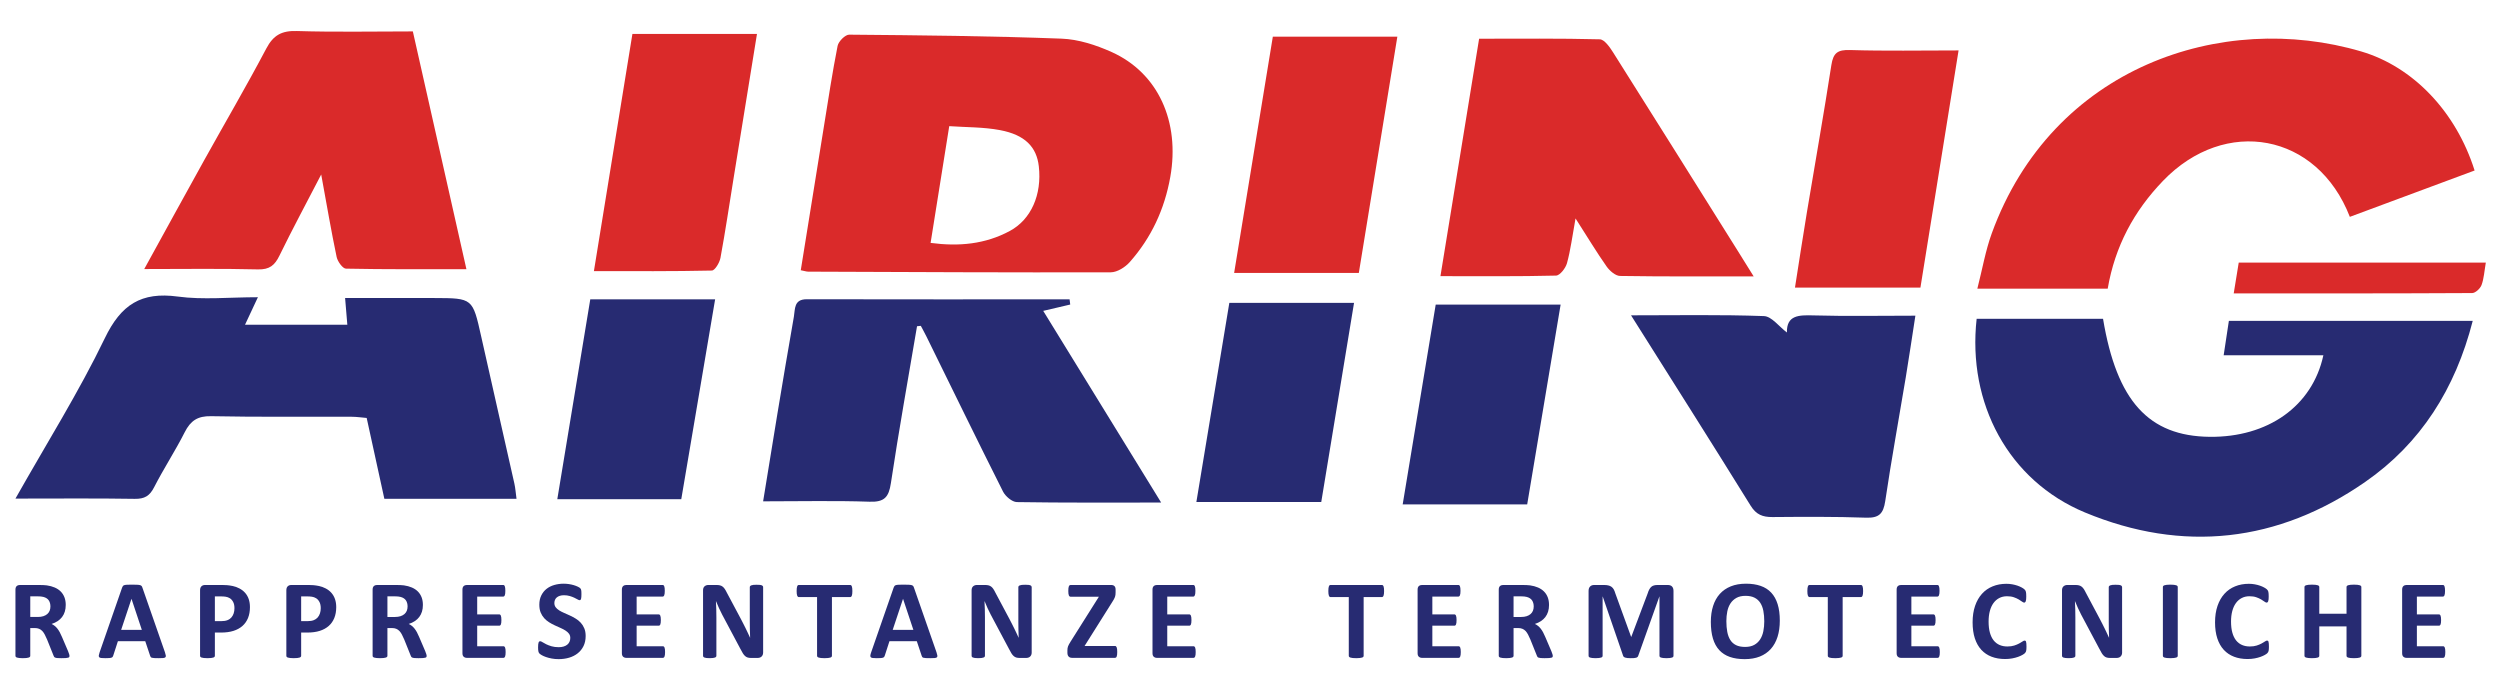
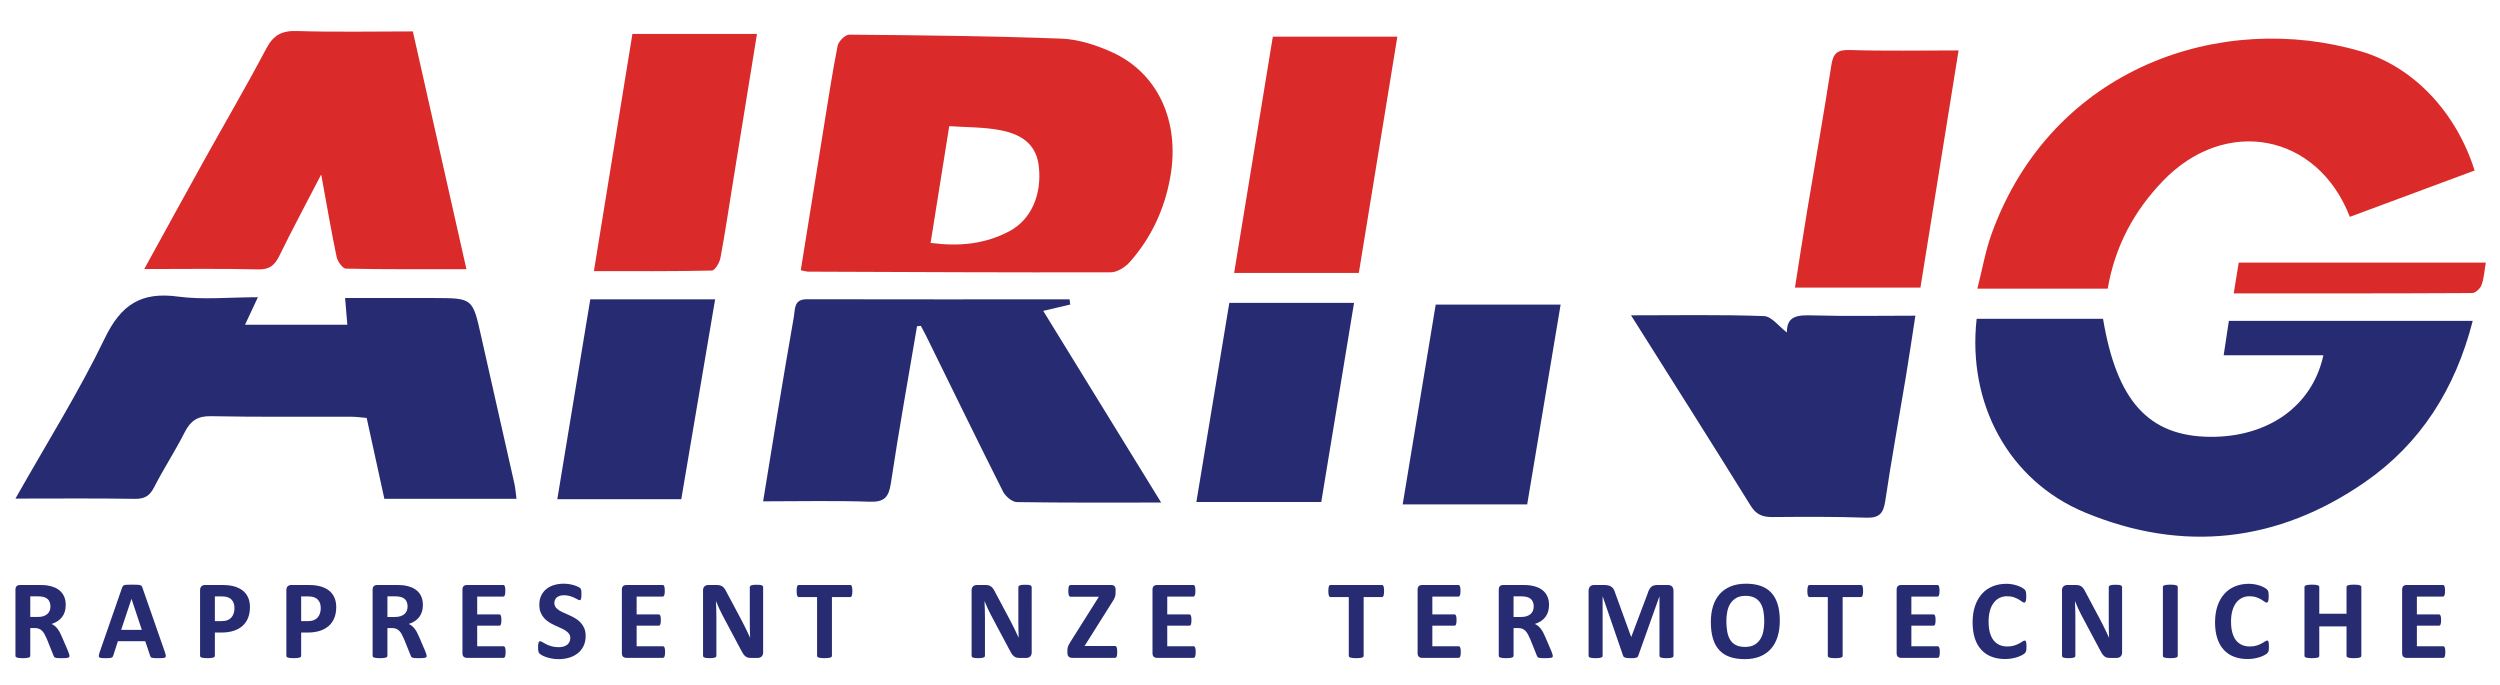
<svg xmlns="http://www.w3.org/2000/svg" version="1.1" id="Layer_1" x="0px" y="0px" width="798.676px" height="218.989px" viewBox="0 -29.344 798.676 218.989" enable-background="new 0 -29.344 798.676 218.989" xml:space="preserve">
  <path fill="#DA2A2A" d="M255.822,56.988c2.488-15.461,4.909-30.558,7.348-45.652c1.407-8.687,2.713-17.396,4.42-26.023  c0.285-1.438,2.432-3.594,3.698-3.583c22.62,0.196,45.244,0.419,67.844,1.273c5.388,0.201,10.99,2.025,15.979,4.265  C370.052-6.026,377.01,9.606,373.87,27.21c-1.83,10.292-6.053,19.371-12.92,27.14c-1.453,1.653-4.02,3.29-6.08,3.299  c-32.227,0.09-64.449-0.084-96.675-0.208C257.64,57.438,257.086,57.235,255.822,56.988z M297.299,48.257  c9.068,1.207,17.46,0.411,25.305-3.812c6.805-3.661,10.296-11.602,9.267-20.655c-0.699-6.171-4.399-10.056-12.398-11.565  c-5.306-1.002-10.826-0.887-16.219-1.268C301.179,23.962,299.26,35.976,297.299,48.257z" />
  <path fill="#272B72" d="M742.251,84.15c-10.845,0-21.121,0-31.856,0c0.622-4.107,1.134-7.466,1.662-10.977  c25.795,0,51.577,0,77.904,0c-5.573,21.742-16.633,39.158-34.363,51.454c-27.851,19.329-58.237,22.73-89.511,9.747  c-24.45-10.153-37.617-34.905-34.606-61.877c13.452,0,26.947,0,40.377,0c4.384,26.295,14.584,37.492,34.064,37.71  C724.386,110.416,738.711,100.531,742.251,84.15z" />
  <path fill="#272B72" d="M4.937,129.941c10.052-17.807,20.271-34.062,28.556-51.25c5.179-10.745,11.627-14.869,23.315-13.29  c8.079,1.088,16.431,0.208,25.583,0.208c-1.49,3.185-2.666,5.7-4.115,8.792c10.928,0,21.478,0,32.685,0  c-0.219-2.6-0.431-5.196-0.711-8.539c9.52,0,19.026-0.023,28.53,0.007c12.261,0.034,12.217,0.064,14.943,12.261  c3.5,15.679,7.089,31.337,10.605,47.011c0.333,1.487,0.43,3.021,0.684,4.867c-14.089,0-27.987,0-42.221,0  c-1.874-8.581-3.702-16.932-5.647-25.827c-1.525-0.126-3.18-0.377-4.83-0.382c-14.963-0.051-29.929,0.12-44.884-0.182  c-4.297-0.087-6.557,1.442-8.42,5.124c-3.016,5.978-6.721,11.602-9.768,17.567c-1.425,2.784-3.051,3.77-6.199,3.716  C30.808,129.82,18.565,129.941,4.937,129.941z" />
  <path fill="#DA2A2A" d="M790.562,25.128c-13.525,5.024-26.699,9.918-39.858,14.806c-10.39-26.809-39.814-32.15-59.682-11.506  c-9.315,9.679-15.35,20.918-17.671,34.444c-13.505,0-26.863,0-41.646,0c1.594-6.216,2.595-12.131,4.608-17.673  c19.397-53.276,73.639-71.212,118.053-58.095C770.914-8.015,784.657,6.365,790.562,25.128z" />
  <path fill="#272B72" d="M292.964,74.879c-2.824,16.691-5.83,33.363-8.349,50.108c-0.677,4.522-2.081,6.114-6.813,5.951  c-11.065-0.381-22.145-0.122-34.009-0.122c1.606-9.876,3.051-18.879,4.544-27.871c1.726-10.375,3.458-20.757,5.283-31.116  c0.429-2.438-0.062-5.583,4.119-5.573c27.987,0.065,55.975,0.033,83.96,0.033c0.07,0.552,0.134,1.107,0.206,1.657  c-2.606,0.61-5.21,1.219-8.628,2.025c12.586,20.456,24.95,40.555,37.677,61.235c-15.935,0-31.017,0.097-46.094-0.149  c-1.528-0.028-3.664-1.842-4.43-3.371c-8.267-16.435-16.319-32.973-24.438-49.481c-0.574-1.168-1.209-2.304-1.817-3.454  C293.771,74.788,293.368,74.833,292.964,74.879z" />
  <path fill="#DA2A2A" d="M46.08,56.609c6.641-12.063,12.859-23.435,19.15-34.763c6.61-11.895,13.49-23.643,19.836-35.672  c2.281-4.33,4.979-5.76,9.816-5.605c12.232,0.382,24.483,0.124,37.01,0.124c5.739,25.467,11.352,50.382,17.116,75.958  c-13.275,0-25.887,0.092-38.487-0.17c-1.049-0.023-2.669-2.29-2.974-3.733c-1.724-8.205-3.124-16.479-4.932-26.342  c-4.94,9.541-9.305,17.644-13.336,25.913c-1.509,3.1-3.172,4.497-6.883,4.404C70.579,56.421,58.742,56.609,46.08,56.609z" />
-   <path fill="#DA2A2A" d="M460.177,58.879c4.188-25.703,8.23-50.532,12.356-75.852c13.013,0,25.795-0.137,38.562,0.188  c1.46,0.041,3.17,2.486,4.227,4.155c13.3,21.047,26.502,42.157,39.731,63.25c1.696,2.714,3.387,5.436,5.191,8.33  c-14.501,0-28.594,0.086-42.679-0.136c-1.47-0.022-3.316-1.632-4.287-3.004c-3.176-4.512-6.023-9.251-9.942-15.375  c-1.042,5.737-1.578,10.104-2.732,14.299c-0.436,1.581-2.248,3.933-3.492,3.963C485.096,59.002,473.068,58.879,460.177,58.879z" />
  <path fill="#272B72" d="M521.066,71.392c14.567,0,28.529-0.258,42.464,0.244c2.469,0.09,4.823,3.362,7.337,5.245  c-0.13-5.541,3.778-5.6,8.479-5.463c10.495,0.298,21.012,0.09,32.562,0.09c-1.105,7.085-2.026,13.395-3.067,19.679  c-2.188,13.192-4.604,26.342-6.564,39.562c-0.604,4.043-1.999,5.44-6.17,5.291c-9.939-0.355-19.904-0.28-29.853-0.201  c-3.11,0.019-5.173-0.726-6.979-3.635C546.8,112.064,534.091,92.06,521.066,71.392z" />
  <path fill="#DA2A2A" d="M434.107,57.844c-13.639,0-26.557,0-39.835,0c4.179-25.536,8.253-50.378,12.36-75.466  c13.3,0,26.233,0,39.779,0C442.253,7.892,438.158,32.992,434.107,57.844z" />
  <path fill="#DA2A2A" d="M613.519,62.543c-13.583,0-26.549,0-40.08,0c1.319-8.364,2.52-16.272,3.828-24.164  c2.602-15.646,5.379-31.264,7.8-46.935c0.605-3.897,2.012-4.928,5.957-4.805c11.268,0.353,22.541,0.125,34.684,0.125  C621.567,12.525,617.566,37.368,613.519,62.543z" />
  <path fill="#DA2A2A" d="M189.735,57.274c4.222-26.022,8.226-50.683,12.299-75.77c13.216,0,26.279,0,39.795,0  c-2.539,15.661-5.011,30.878-7.473,46.1c-1.372,8.482-2.63,16.988-4.189,25.434c-0.283,1.529-1.771,4.03-2.75,4.051  C215.071,57.37,202.711,57.274,189.735,57.274z" />
  <path fill="#272B72" d="M392.734,67.416c13.6,0,26.385,0,39.841,0c-3.507,21.3-6.949,42.204-10.472,63.605  c-13.042,0-26.126,0-39.898,0C385.723,109.733,389.21,88.69,392.734,67.416z" />
  <path fill="#272B72" d="M217.646,130.142c-13.24,0-25.98,0-39.604,0c3.568-21.629,7.054-42.77,10.535-63.863  c13.438,0,26.205,0,39.887,0C224.814,87.84,221.236,108.958,217.646,130.142z" />
  <path fill="#272B72" d="M458.666,67.968c13.415,0,26.389,0,39.907,0c-3.603,21.541-7.117,42.538-10.68,63.818  c-13.172,0-26.122,0-39.777,0C451.689,110.187,455.184,89.055,458.666,67.968z" />
  <path fill="#DA2A2A" d="M713.606,64.39c0.707-4.338,1.156-7.117,1.604-9.851c26.44,0,52.559,0,78.938,0  c-0.482,2.783-0.599,5.102-1.368,7.176c-0.413,1.11-1.951,2.557-2.992,2.564C764.752,64.422,739.715,64.39,713.606,64.39z" />
  <g>
    <path fill="#272B72" d="M22.206,180.203c0,0.133-0.024,0.244-0.072,0.335c-0.047,0.091-0.163,0.163-0.343,0.225   c-0.179,0.06-0.443,0.101-0.791,0.125c-0.348,0.023-0.821,0.038-1.422,0.038c-0.503,0-0.905-0.015-1.205-0.038   c-0.299-0.024-0.536-0.069-0.709-0.134c-0.174-0.067-0.297-0.149-0.369-0.253c-0.071-0.102-0.132-0.224-0.179-0.369l-2.087-5.198   c-0.251-0.586-0.498-1.107-0.737-1.562c-0.239-0.457-0.506-0.839-0.8-1.145c-0.295-0.305-0.634-0.535-1.016-0.69   c-0.385-0.158-0.828-0.235-1.332-0.235H9.669v8.868c0,0.12-0.039,0.229-0.117,0.322c-0.079,0.099-0.208,0.175-0.388,0.236   c-0.18,0.057-0.42,0.106-0.72,0.143c-0.299,0.035-0.684,0.055-1.15,0.055c-0.457,0-0.836-0.02-1.142-0.055   c-0.306-0.036-0.549-0.086-0.73-0.143c-0.18-0.062-0.304-0.138-0.377-0.236c-0.072-0.094-0.108-0.202-0.108-0.322v-21.136   c0-0.526,0.135-0.906,0.404-1.144c0.27-0.231,0.603-0.35,0.999-0.35h6.026c0.611,0,1.114,0.014,1.512,0.036   c0.394,0.026,0.755,0.054,1.08,0.089c0.933,0.135,1.777,0.361,2.526,0.686c0.75,0.323,1.385,0.748,1.907,1.268   c0.522,0.521,0.92,1.14,1.195,1.854c0.277,0.71,0.414,1.533,0.414,2.455c0,0.779-0.097,1.491-0.297,2.129   c-0.197,0.642-0.488,1.214-0.873,1.718c-0.383,0.505-0.857,0.944-1.42,1.314c-0.564,0.372-1.205,0.67-1.925,0.899   c0.347,0.168,0.675,0.371,0.98,0.611c0.306,0.239,0.594,0.529,0.863,0.873c0.271,0.341,0.524,0.733,0.765,1.168   c0.24,0.439,0.473,0.934,0.701,1.484l1.961,4.585c0.179,0.46,0.299,0.791,0.359,1.001   C22.176,179.922,22.206,180.086,22.206,180.203z M16.108,164.412c0-0.768-0.174-1.414-0.521-1.942   c-0.348-0.529-0.917-0.9-1.708-1.115c-0.24-0.062-0.514-0.108-0.818-0.144c-0.307-0.037-0.729-0.054-1.268-0.054H9.669v6.602h2.411   c0.671,0,1.258-0.082,1.762-0.244c0.504-0.163,0.924-0.392,1.261-0.685c0.335-0.292,0.586-0.644,0.755-1.051   C16.024,165.372,16.108,164.916,16.108,164.412z" />
    <path fill="#272B72" d="M52.701,179.054c0.144,0.432,0.233,0.772,0.27,1.026c0.036,0.251-0.012,0.44-0.143,0.562   c-0.133,0.127-0.367,0.207-0.703,0.236c-0.335,0.031-0.797,0.046-1.384,0.046c-0.612,0-1.088-0.01-1.43-0.028   c-0.342-0.018-0.604-0.053-0.784-0.108c-0.179-0.051-0.305-0.129-0.377-0.225c-0.071-0.094-0.131-0.222-0.179-0.375l-1.565-4.678   h-8.743l-1.474,4.551c-0.047,0.168-0.111,0.311-0.188,0.422c-0.078,0.115-0.205,0.203-0.379,0.271   c-0.173,0.065-0.419,0.109-0.737,0.134c-0.318,0.023-0.735,0.038-1.25,0.038c-0.552,0-0.983-0.02-1.295-0.056   c-0.312-0.035-0.528-0.122-0.647-0.261c-0.121-0.138-0.163-0.332-0.126-0.584c0.037-0.254,0.126-0.587,0.271-1.008l7.175-20.646   c0.073-0.207,0.158-0.371,0.253-0.497c0.096-0.126,0.249-0.222,0.459-0.287c0.209-0.068,0.501-0.106,0.872-0.124   c0.373-0.021,0.862-0.029,1.475-0.029c0.708,0,1.271,0.008,1.692,0.029c0.418,0.017,0.745,0.056,0.979,0.124   c0.234,0.066,0.402,0.164,0.504,0.297c0.101,0.132,0.189,0.312,0.259,0.54L52.701,179.054z M42.016,161.984h-0.018l-3.293,9.892   h6.603L42.016,161.984z" />
    <path fill="#272B72" d="M79.85,164.609c0,1.309-0.204,2.465-0.611,3.471c-0.408,1.008-1.002,1.856-1.781,2.545   c-0.78,0.69-1.736,1.216-2.868,1.575c-1.133,0.359-2.468,0.539-4.003,0.539h-1.942v7.429c0,0.121-0.039,0.229-0.117,0.322   c-0.078,0.099-0.207,0.175-0.387,0.237c-0.179,0.056-0.418,0.105-0.718,0.142c-0.301,0.035-0.684,0.055-1.151,0.055   c-0.456,0-0.835-0.02-1.143-0.055c-0.306-0.036-0.549-0.086-0.729-0.142c-0.18-0.062-0.306-0.139-0.378-0.237   c-0.072-0.094-0.107-0.201-0.107-0.322v-20.935c0-0.565,0.146-0.988,0.44-1.272c0.293-0.278,0.681-0.421,1.161-0.421h5.486   c0.552,0,1.077,0.021,1.574,0.064c0.497,0.039,1.095,0.131,1.79,0.269c0.696,0.138,1.399,0.394,2.113,0.765   c0.714,0.373,1.324,0.841,1.827,1.413c0.504,0.569,0.886,1.233,1.15,1.994C79.719,162.808,79.85,163.663,79.85,164.609z    M74.902,164.952c0-0.815-0.143-1.488-0.43-2.016c-0.287-0.528-0.642-0.916-1.061-1.168c-0.42-0.252-0.86-0.412-1.323-0.478   c-0.46-0.066-0.937-0.099-1.43-0.099h-2.013v7.896h2.122c0.756,0,1.387-0.101,1.898-0.307c0.508-0.204,0.926-0.487,1.25-0.854   c0.324-0.366,0.568-0.805,0.737-1.312C74.82,166.105,74.902,165.55,74.902,164.952z" />
    <path fill="#272B72" d="M107.414,164.609c0,1.309-0.204,2.465-0.613,3.471c-0.407,1.008-1,1.856-1.78,2.545   c-0.78,0.69-1.735,1.216-2.868,1.575c-1.134,0.359-2.468,0.539-4.003,0.539h-1.941v7.429c0,0.121-0.039,0.229-0.119,0.322   c-0.077,0.099-0.206,0.175-0.387,0.237c-0.179,0.056-0.42,0.105-0.718,0.142c-0.301,0.035-0.685,0.055-1.151,0.055   c-0.456,0-0.836-0.02-1.144-0.055c-0.305-0.036-0.548-0.086-0.728-0.142c-0.181-0.062-0.306-0.139-0.378-0.237   c-0.072-0.094-0.107-0.201-0.107-0.322v-20.935c0-0.565,0.146-0.988,0.44-1.272c0.294-0.278,0.682-0.421,1.161-0.421h5.487   c0.55,0,1.077,0.021,1.573,0.064c0.498,0.039,1.095,0.131,1.79,0.269c0.696,0.138,1.399,0.394,2.114,0.765   c0.714,0.373,1.323,0.841,1.826,1.413c0.502,0.569,0.887,1.233,1.15,1.994C107.281,162.808,107.414,163.663,107.414,164.609z    M102.466,164.952c0-0.815-0.144-1.488-0.431-2.016c-0.287-0.528-0.642-0.916-1.062-1.168c-0.419-0.252-0.859-0.412-1.323-0.478   c-0.46-0.066-0.938-0.099-1.429-0.099h-2.013v7.896h2.122c0.756,0,1.388-0.101,1.898-0.307c0.508-0.204,0.926-0.487,1.25-0.854   c0.324-0.366,0.569-0.805,0.737-1.312C102.384,166.105,102.466,165.55,102.466,164.952z" />
    <path fill="#272B72" d="M136.308,180.203c0,0.133-0.023,0.244-0.072,0.335c-0.048,0.091-0.162,0.163-0.341,0.225   c-0.181,0.06-0.444,0.101-0.792,0.125c-0.348,0.023-0.821,0.038-1.421,0.038c-0.504,0-0.907-0.015-1.205-0.038   c-0.299-0.024-0.536-0.069-0.71-0.134c-0.174-0.067-0.296-0.149-0.369-0.253c-0.071-0.102-0.133-0.224-0.18-0.369l-2.086-5.198   c-0.25-0.586-0.497-1.107-0.738-1.562c-0.239-0.457-0.506-0.839-0.801-1.145c-0.294-0.305-0.631-0.535-1.016-0.69   c-0.384-0.158-0.827-0.235-1.331-0.235h-1.475v8.868c0,0.12-0.038,0.229-0.118,0.322c-0.078,0.099-0.206,0.175-0.386,0.236   c-0.18,0.057-0.42,0.106-0.719,0.143c-0.3,0.035-0.685,0.055-1.151,0.055c-0.456,0-0.837-0.02-1.142-0.055   c-0.306-0.036-0.549-0.086-0.729-0.143c-0.181-0.062-0.306-0.138-0.377-0.236c-0.072-0.094-0.108-0.202-0.108-0.322v-21.136   c0-0.526,0.134-0.906,0.404-1.144c0.269-0.231,0.603-0.35,0.999-0.35h6.025c0.612,0,1.115,0.014,1.511,0.036   c0.396,0.026,0.756,0.054,1.08,0.089c0.935,0.135,1.777,0.361,2.527,0.686c0.75,0.323,1.385,0.748,1.907,1.268   c0.52,0.521,0.92,1.14,1.196,1.854c0.275,0.71,0.414,1.533,0.414,2.455c0,0.779-0.098,1.491-0.297,2.129   c-0.198,0.642-0.488,1.214-0.873,1.718c-0.384,0.505-0.857,0.944-1.42,1.314c-0.563,0.372-1.205,0.67-1.924,0.899   c0.348,0.168,0.675,0.371,0.98,0.611c0.305,0.239,0.594,0.529,0.864,0.873c0.269,0.341,0.523,0.733,0.764,1.168   c0.238,0.439,0.473,0.934,0.701,1.484l1.961,4.585c0.179,0.46,0.299,0.791,0.359,1.001   C136.277,179.922,136.308,180.086,136.308,180.203z M130.209,164.412c0-0.768-0.174-1.414-0.521-1.942   c-0.348-0.529-0.916-0.9-1.709-1.115c-0.24-0.062-0.513-0.108-0.819-0.144c-0.305-0.037-0.728-0.054-1.267-0.054h-2.124v6.602   h2.411c0.672,0,1.258-0.082,1.763-0.244c0.504-0.163,0.922-0.392,1.26-0.685c0.335-0.292,0.587-0.644,0.755-1.051   C130.126,165.372,130.209,164.916,130.209,164.412z" />
    <path fill="#272B72" d="M161.534,178.964c0,0.348-0.016,0.639-0.045,0.873s-0.074,0.421-0.134,0.566   c-0.061,0.143-0.137,0.251-0.226,0.313c-0.092,0.066-0.188,0.102-0.297,0.102h-11.69c-0.397,0-0.729-0.118-0.999-0.353   c-0.271-0.234-0.404-0.613-0.404-1.143v-20.29c0-0.526,0.134-0.906,0.404-1.144c0.27-0.231,0.602-0.35,0.999-0.35h11.621   c0.107,0,0.203,0.03,0.287,0.09c0.084,0.062,0.155,0.165,0.215,0.314c0.06,0.15,0.104,0.342,0.135,0.576   c0.029,0.233,0.044,0.529,0.044,0.891c0,0.336-0.015,0.621-0.044,0.854c-0.031,0.234-0.075,0.424-0.135,0.568   c-0.061,0.143-0.131,0.248-0.215,0.313c-0.084,0.067-0.179,0.099-0.287,0.099h-8.312v5.684h7.034c0.108,0,0.206,0.034,0.298,0.1   c0.089,0.069,0.163,0.169,0.224,0.307c0.06,0.138,0.104,0.323,0.134,0.557c0.03,0.235,0.045,0.521,0.045,0.854   c0,0.347-0.015,0.636-0.045,0.863c-0.029,0.227-0.075,0.411-0.134,0.551c-0.061,0.136-0.136,0.236-0.224,0.296   c-0.092,0.062-0.19,0.091-0.298,0.091h-7.034v6.562h8.382c0.108,0,0.206,0.034,0.297,0.101c0.088,0.067,0.165,0.173,0.225,0.313   c0.06,0.146,0.104,0.333,0.134,0.567C161.517,178.327,161.534,178.615,161.534,178.964z" />
    <path fill="#272B72" d="M187.1,173.836c0,1.225-0.229,2.297-0.684,3.223c-0.456,0.923-1.073,1.692-1.854,2.309   c-0.778,0.619-1.69,1.084-2.733,1.396c-1.044,0.31-2.158,0.466-3.345,0.466c-0.805,0-1.551-0.063-2.24-0.196   c-0.691-0.132-1.298-0.291-1.826-0.479c-0.527-0.183-0.968-0.38-1.322-0.582c-0.354-0.204-0.609-0.384-0.764-0.539   c-0.156-0.157-0.268-0.383-0.333-0.675c-0.066-0.292-0.099-0.718-0.099-1.268c0-0.371,0.012-0.684,0.036-0.936   c0.023-0.253,0.062-0.457,0.117-0.611c0.055-0.156,0.125-0.268,0.215-0.334c0.09-0.063,0.195-0.098,0.315-0.098   c0.168,0,0.404,0.098,0.711,0.296c0.306,0.198,0.699,0.418,1.177,0.655c0.48,0.24,1.052,0.459,1.719,0.658   c0.665,0.197,1.437,0.296,2.311,0.296c0.577,0,1.091-0.068,1.548-0.207c0.455-0.139,0.842-0.331,1.16-0.584   c0.316-0.252,0.56-0.562,0.728-0.934c0.168-0.373,0.252-0.786,0.252-1.242c0-0.528-0.144-0.979-0.432-1.359   c-0.289-0.376-0.664-0.712-1.124-1.005c-0.462-0.294-0.986-0.57-1.574-0.828c-0.587-0.258-1.193-0.532-1.816-0.817   c-0.625-0.29-1.23-0.614-1.817-0.983c-0.587-0.364-1.113-0.803-1.574-1.312c-0.461-0.508-0.835-1.111-1.124-1.806   c-0.287-0.695-0.431-1.53-0.431-2.501c0-1.115,0.207-2.097,0.621-2.94c0.413-0.846,0.971-1.549,1.672-2.105s1.528-0.974,2.483-1.25   c0.952-0.273,1.963-0.414,3.03-0.414c0.551,0,1.102,0.045,1.655,0.127c0.552,0.083,1.067,0.195,1.546,0.341   c0.48,0.143,0.906,0.307,1.277,0.484c0.373,0.184,0.617,0.333,0.738,0.45c0.12,0.121,0.201,0.223,0.243,0.307   c0.041,0.084,0.078,0.193,0.108,0.335c0.03,0.138,0.05,0.309,0.063,0.519c0.01,0.212,0.016,0.473,0.016,0.785   c0,0.349-0.009,0.641-0.028,0.881c-0.017,0.241-0.047,0.437-0.09,0.592c-0.041,0.158-0.102,0.273-0.179,0.342   c-0.078,0.074-0.183,0.108-0.315,0.108s-0.341-0.084-0.629-0.25c-0.288-0.168-0.642-0.353-1.061-0.55   c-0.42-0.199-0.906-0.378-1.457-0.539c-0.552-0.163-1.158-0.245-1.816-0.245c-0.517,0-0.966,0.062-1.35,0.191   c-0.383,0.125-0.704,0.298-0.963,0.519c-0.257,0.223-0.45,0.491-0.575,0.802c-0.127,0.313-0.189,0.642-0.189,0.991   c0,0.515,0.142,0.962,0.423,1.338c0.281,0.378,0.659,0.714,1.133,1.009c0.473,0.293,1.009,0.57,1.61,0.825   c0.599,0.259,1.21,0.531,1.834,0.82c0.623,0.286,1.233,0.613,1.833,0.98c0.6,0.364,1.133,0.803,1.601,1.313   c0.468,0.51,0.846,1.106,1.132,1.799C186.956,172.092,187.1,172.9,187.1,173.836z" />
    <path fill="#272B72" d="M212.47,178.964c0,0.348-0.016,0.639-0.046,0.873s-0.074,0.421-0.134,0.566   c-0.061,0.143-0.136,0.251-0.226,0.313c-0.09,0.066-0.188,0.102-0.297,0.102h-11.691c-0.396,0-0.728-0.118-0.999-0.353   c-0.269-0.234-0.405-0.613-0.405-1.143v-20.29c0-0.526,0.135-0.906,0.405-1.144c0.271-0.231,0.603-0.35,0.999-0.35h11.62   c0.108,0,0.205,0.03,0.289,0.09c0.084,0.062,0.155,0.165,0.215,0.314c0.06,0.15,0.104,0.342,0.135,0.576   c0.029,0.233,0.044,0.529,0.044,0.891c0,0.336-0.015,0.621-0.044,0.854c-0.031,0.234-0.075,0.424-0.135,0.568   c-0.06,0.143-0.131,0.248-0.215,0.313c-0.084,0.067-0.181,0.099-0.289,0.099h-8.309v5.684h7.032c0.107,0,0.207,0.034,0.298,0.1   c0.089,0.069,0.163,0.169,0.225,0.307c0.06,0.138,0.104,0.323,0.133,0.557c0.032,0.235,0.047,0.521,0.047,0.854   c0,0.347-0.016,0.636-0.047,0.863c-0.029,0.227-0.074,0.411-0.133,0.551c-0.062,0.136-0.135,0.236-0.225,0.296   c-0.091,0.062-0.19,0.091-0.298,0.091h-7.032v6.562h8.381c0.109,0,0.207,0.034,0.297,0.101c0.09,0.067,0.165,0.173,0.226,0.313   c0.06,0.146,0.104,0.333,0.134,0.567C212.453,178.327,212.47,178.615,212.47,178.964z" />
    <path fill="#272B72" d="M243.792,179.16c0,0.277-0.049,0.521-0.144,0.738c-0.098,0.216-0.226,0.396-0.387,0.54   c-0.162,0.145-0.354,0.248-0.576,0.314c-0.221,0.065-0.447,0.099-0.673,0.099h-2.017c-0.418,0-0.782-0.04-1.086-0.124   c-0.307-0.086-0.588-0.238-0.847-0.46c-0.257-0.223-0.505-0.521-0.745-0.901c-0.241-0.374-0.51-0.866-0.811-1.464l-5.791-10.884   c-0.337-0.647-0.679-1.346-1.026-2.096c-0.348-0.748-0.659-1.475-0.935-2.186h-0.037c0.048,0.864,0.085,1.726,0.108,2.581   c0.025,0.857,0.037,1.741,0.037,2.656v12.176c0,0.12-0.033,0.226-0.098,0.322c-0.065,0.096-0.179,0.179-0.342,0.243   c-0.163,0.066-0.38,0.117-0.657,0.153c-0.277,0.035-0.63,0.055-1.062,0.055c-0.42,0-0.767-0.02-1.042-0.055   c-0.276-0.036-0.492-0.087-0.647-0.153c-0.156-0.064-0.264-0.147-0.323-0.243c-0.062-0.097-0.091-0.202-0.091-0.322v-20.917   c0-0.565,0.165-0.988,0.495-1.272c0.33-0.278,0.733-0.421,1.214-0.421h2.537c0.454,0,0.839,0.041,1.149,0.118   c0.313,0.076,0.591,0.205,0.837,0.39c0.246,0.177,0.477,0.427,0.693,0.743c0.216,0.317,0.438,0.711,0.666,1.18l4.535,8.507   c0.263,0.516,0.522,1.024,0.782,1.519c0.258,0.498,0.507,0.996,0.748,1.493c0.238,0.499,0.473,0.986,0.701,1.468   c0.227,0.479,0.449,0.959,0.664,1.438h0.02c-0.035-0.84-0.063-1.716-0.082-2.624c-0.018-0.915-0.026-1.783-0.026-2.609v-10.92   c0-0.118,0.036-0.228,0.108-0.324c0.072-0.094,0.193-0.181,0.358-0.253c0.168-0.07,0.39-0.121,0.667-0.153   c0.275-0.028,0.627-0.043,1.06-0.043c0.409,0,0.75,0.015,1.026,0.043c0.276,0.032,0.487,0.083,0.638,0.153   c0.15,0.073,0.253,0.16,0.315,0.253c0.06,0.097,0.091,0.206,0.091,0.324v20.918H243.792z" />
    <path fill="#272B72" d="M272.306,159.482c0,0.348-0.014,0.645-0.044,0.892c-0.029,0.246-0.074,0.444-0.132,0.594   c-0.062,0.148-0.136,0.26-0.226,0.331c-0.09,0.074-0.19,0.109-0.298,0.109h-5.828v18.761c0,0.12-0.039,0.229-0.117,0.322   c-0.078,0.099-0.206,0.175-0.386,0.236c-0.18,0.057-0.423,0.106-0.729,0.143c-0.306,0.035-0.686,0.055-1.143,0.055   c-0.454,0-0.834-0.02-1.141-0.055c-0.306-0.036-0.55-0.086-0.729-0.143c-0.181-0.062-0.308-0.138-0.387-0.236   c-0.079-0.094-0.119-0.202-0.119-0.322v-18.761h-5.828c-0.12,0-0.222-0.036-0.305-0.109c-0.084-0.071-0.157-0.183-0.216-0.331   c-0.06-0.149-0.105-0.348-0.135-0.594c-0.029-0.247-0.044-0.544-0.044-0.891c0-0.359,0.015-0.667,0.044-0.917   c0.03-0.252,0.076-0.452,0.135-0.605c0.059-0.148,0.132-0.253,0.216-0.322c0.083-0.064,0.185-0.099,0.305-0.099h16.405   c0.106,0,0.207,0.034,0.297,0.099c0.089,0.069,0.164,0.174,0.225,0.322c0.059,0.153,0.105,0.353,0.133,0.605   C272.292,158.816,272.306,159.124,272.306,159.482z" />
-     <path fill="#272B72" d="M299.188,179.054c0.143,0.432,0.233,0.772,0.269,1.026c0.036,0.251-0.013,0.44-0.144,0.562   c-0.134,0.127-0.366,0.207-0.703,0.236c-0.334,0.031-0.797,0.046-1.384,0.046c-0.612,0-1.089-0.01-1.429-0.028   c-0.343-0.018-0.604-0.053-0.785-0.108c-0.179-0.051-0.305-0.129-0.377-0.225c-0.072-0.094-0.132-0.222-0.179-0.375l-1.565-4.678   h-8.743l-1.474,4.551c-0.046,0.168-0.111,0.311-0.188,0.422c-0.078,0.115-0.205,0.203-0.379,0.271   c-0.173,0.065-0.419,0.109-0.737,0.134c-0.317,0.023-0.734,0.038-1.25,0.038c-0.551,0-0.982-0.02-1.294-0.056   c-0.312-0.035-0.528-0.122-0.647-0.261c-0.121-0.138-0.163-0.332-0.126-0.584c0.035-0.254,0.126-0.587,0.269-1.008l7.176-20.646   c0.073-0.207,0.157-0.371,0.254-0.497c0.095-0.126,0.248-0.222,0.458-0.287c0.209-0.068,0.501-0.106,0.874-0.124   c0.372-0.021,0.862-0.029,1.475-0.029c0.708,0,1.27,0.008,1.691,0.029c0.418,0.017,0.746,0.056,0.979,0.124   c0.234,0.066,0.402,0.164,0.504,0.297c0.101,0.132,0.188,0.312,0.26,0.54L299.188,179.054z M288.503,161.984h-0.019l-3.292,9.892   h6.602L288.503,161.984z" />
    <path fill="#272B72" d="M329.592,179.16c0,0.277-0.047,0.521-0.143,0.738c-0.095,0.216-0.225,0.396-0.387,0.54   c-0.162,0.145-0.354,0.248-0.576,0.314c-0.222,0.065-0.446,0.099-0.673,0.099h-2.015c-0.421,0-0.783-0.04-1.089-0.124   c-0.306-0.086-0.587-0.238-0.846-0.46c-0.258-0.223-0.507-0.521-0.746-0.901c-0.24-0.374-0.508-0.866-0.809-1.464l-5.792-10.884   c-0.336-0.647-0.678-1.346-1.026-2.096c-0.348-0.748-0.659-1.475-0.935-2.186h-0.037c0.048,0.864,0.084,1.726,0.107,2.581   c0.025,0.857,0.037,1.741,0.037,2.656v12.176c0,0.12-0.034,0.226-0.1,0.322c-0.066,0.096-0.18,0.179-0.342,0.243   c-0.163,0.066-0.381,0.117-0.657,0.153c-0.276,0.035-0.629,0.055-1.061,0.055c-0.421,0-0.767-0.02-1.043-0.055   c-0.276-0.036-0.491-0.087-0.647-0.153c-0.156-0.064-0.264-0.147-0.323-0.243c-0.06-0.097-0.091-0.202-0.091-0.322v-20.917   c0-0.565,0.166-0.988,0.495-1.272c0.33-0.278,0.734-0.421,1.215-0.421h2.535c0.457,0,0.839,0.041,1.152,0.118   c0.313,0.076,0.591,0.205,0.836,0.39c0.248,0.177,0.477,0.427,0.693,0.743c0.216,0.317,0.438,0.711,0.666,1.18l4.533,8.507   c0.264,0.516,0.524,1.024,0.782,1.519c0.257,0.498,0.506,0.996,0.747,1.493c0.239,0.499,0.473,0.986,0.701,1.468   c0.228,0.479,0.45,0.959,0.666,1.438h0.017c-0.035-0.84-0.062-1.716-0.08-2.624c-0.017-0.915-0.028-1.783-0.028-2.609v-10.92   c0-0.118,0.037-0.228,0.107-0.324c0.073-0.094,0.193-0.181,0.361-0.253c0.168-0.07,0.39-0.121,0.666-0.153   c0.276-0.028,0.63-0.043,1.062-0.043c0.406,0,0.75,0.015,1.026,0.043c0.274,0.032,0.487,0.083,0.638,0.153   c0.149,0.073,0.254,0.16,0.314,0.253c0.059,0.097,0.089,0.206,0.089,0.324L329.592,179.16L329.592,179.16z" />
    <path fill="#272B72" d="M356.922,178.944c0,0.35-0.016,0.643-0.045,0.882c-0.03,0.242-0.075,0.436-0.135,0.586   c-0.061,0.147-0.134,0.253-0.224,0.315c-0.089,0.056-0.189,0.089-0.296,0.089h-13.725c-0.481,0-0.849-0.138-1.106-0.414   c-0.257-0.277-0.387-0.678-0.387-1.205v-0.791c0-0.242,0.015-0.462,0.044-0.657c0.03-0.196,0.082-0.4,0.155-0.603   c0.071-0.202,0.174-0.424,0.313-0.666c0.138-0.24,0.309-0.527,0.512-0.861l9.03-14.321H342.1c-0.144,0-0.268-0.03-0.369-0.098   c-0.103-0.065-0.187-0.168-0.252-0.313c-0.065-0.143-0.113-0.338-0.145-0.575c-0.028-0.242-0.043-0.531-0.043-0.864   c0-0.36,0.015-0.663,0.043-0.909c0.03-0.247,0.079-0.443,0.145-0.594c0.065-0.149,0.15-0.253,0.252-0.314   c0.102-0.06,0.226-0.09,0.369-0.09h12.86c0.491,0,0.854,0.125,1.089,0.378c0.234,0.251,0.35,0.605,0.35,1.06v0.883   c0,0.323-0.015,0.603-0.044,0.836c-0.03,0.234-0.084,0.462-0.161,0.685c-0.078,0.222-0.183,0.447-0.315,0.682   c-0.131,0.234-0.3,0.517-0.503,0.837l-8.886,14.121h9.732c0.227,0,0.401,0.146,0.521,0.433   C356.862,177.742,356.922,178.238,356.922,178.944z" />
    <path fill="#272B72" d="M381.986,178.964c0,0.348-0.014,0.639-0.044,0.873c-0.03,0.234-0.074,0.421-0.135,0.566   c-0.061,0.143-0.135,0.251-0.225,0.313c-0.09,0.066-0.189,0.102-0.297,0.102h-11.693c-0.395,0-0.728-0.118-0.997-0.353   c-0.27-0.234-0.406-0.613-0.406-1.143v-20.29c0-0.526,0.136-0.906,0.406-1.144c0.269-0.231,0.602-0.35,0.997-0.35h11.621   c0.108,0,0.203,0.03,0.288,0.09c0.083,0.062,0.155,0.165,0.215,0.314c0.059,0.15,0.104,0.342,0.135,0.576   c0.03,0.233,0.045,0.529,0.045,0.891c0,0.336-0.015,0.621-0.045,0.854c-0.03,0.234-0.075,0.424-0.135,0.568   c-0.06,0.143-0.132,0.248-0.215,0.313c-0.085,0.067-0.179,0.099-0.288,0.099h-8.31v5.684h7.032c0.108,0,0.207,0.034,0.296,0.1   c0.09,0.069,0.165,0.169,0.225,0.307c0.061,0.138,0.105,0.323,0.134,0.557c0.03,0.235,0.045,0.521,0.045,0.854   c0,0.347-0.015,0.636-0.045,0.863c-0.029,0.227-0.073,0.411-0.134,0.551c-0.061,0.136-0.135,0.236-0.225,0.296   c-0.09,0.062-0.188,0.091-0.296,0.091h-7.032v6.562h8.382c0.108,0,0.206,0.034,0.297,0.101c0.089,0.067,0.164,0.173,0.225,0.313   c0.061,0.146,0.105,0.333,0.135,0.567C381.97,178.327,381.986,178.615,381.986,178.964z" />
    <path fill="#272B72" d="M442.174,159.482c0,0.348-0.017,0.645-0.045,0.892c-0.029,0.246-0.075,0.444-0.135,0.594   c-0.062,0.148-0.135,0.26-0.226,0.331c-0.089,0.074-0.187,0.109-0.296,0.109h-5.829v18.761c0,0.12-0.037,0.229-0.115,0.322   c-0.079,0.099-0.208,0.175-0.387,0.236c-0.181,0.057-0.424,0.106-0.729,0.143c-0.307,0.035-0.687,0.055-1.143,0.055   c-0.457,0-0.837-0.02-1.141-0.055c-0.309-0.036-0.551-0.086-0.731-0.143c-0.18-0.062-0.309-0.138-0.386-0.236   c-0.077-0.094-0.117-0.202-0.117-0.322v-18.761h-5.828c-0.121,0-0.222-0.036-0.304-0.109c-0.086-0.071-0.157-0.183-0.216-0.331   c-0.062-0.149-0.104-0.348-0.137-0.594c-0.029-0.247-0.044-0.544-0.044-0.891c0-0.359,0.015-0.667,0.044-0.917   c0.032-0.252,0.075-0.452,0.137-0.605c0.059-0.148,0.13-0.253,0.216-0.322c0.082-0.064,0.183-0.099,0.304-0.099h16.405   c0.109,0,0.207,0.034,0.296,0.099c0.091,0.069,0.164,0.174,0.225,0.322c0.061,0.153,0.106,0.353,0.136,0.605   C442.157,158.816,442.174,159.124,442.174,159.482z" />
    <path fill="#272B72" d="M466.678,178.964c0,0.348-0.018,0.639-0.047,0.873s-0.074,0.421-0.135,0.566   c-0.06,0.143-0.134,0.251-0.224,0.313c-0.091,0.066-0.19,0.102-0.297,0.102h-11.692c-0.396,0-0.729-0.118-0.998-0.353   c-0.271-0.234-0.403-0.613-0.403-1.143v-20.29c0-0.526,0.133-0.906,0.403-1.144c0.27-0.231,0.603-0.35,0.998-0.35h11.62   c0.109,0,0.205,0.03,0.288,0.09c0.084,0.062,0.156,0.165,0.216,0.314c0.062,0.15,0.104,0.342,0.135,0.576   c0.03,0.233,0.046,0.529,0.046,0.891c0,0.336-0.017,0.621-0.046,0.854c-0.031,0.234-0.073,0.424-0.135,0.568   c-0.06,0.143-0.132,0.248-0.216,0.313c-0.083,0.067-0.179,0.099-0.288,0.099h-8.311v5.684h7.036c0.105,0,0.204,0.034,0.295,0.1   c0.09,0.069,0.165,0.169,0.224,0.307c0.06,0.138,0.104,0.323,0.136,0.557c0.029,0.235,0.044,0.521,0.044,0.854   c0,0.347-0.015,0.636-0.044,0.863c-0.031,0.227-0.076,0.411-0.136,0.551c-0.059,0.136-0.134,0.236-0.224,0.296   c-0.091,0.062-0.189,0.091-0.295,0.091h-7.036v6.562h8.383c0.106,0,0.206,0.034,0.297,0.101c0.091,0.067,0.164,0.173,0.224,0.313   c0.062,0.146,0.105,0.333,0.135,0.567C466.661,178.327,466.678,178.615,466.678,178.964z" />
    <path fill="#272B72" d="M496.076,180.203c0,0.133-0.025,0.244-0.073,0.335s-0.162,0.163-0.34,0.225   c-0.183,0.06-0.444,0.101-0.793,0.125c-0.349,0.023-0.821,0.038-1.422,0.038c-0.503,0-0.905-0.015-1.205-0.038   c-0.298-0.024-0.536-0.069-0.71-0.134c-0.174-0.067-0.296-0.149-0.368-0.253c-0.072-0.102-0.131-0.224-0.181-0.369l-2.088-5.198   c-0.249-0.586-0.494-1.107-0.736-1.562c-0.239-0.457-0.506-0.839-0.799-1.145c-0.295-0.305-0.633-0.535-1.018-0.69   c-0.385-0.158-0.826-0.235-1.331-0.235h-1.475v8.868c0,0.12-0.042,0.229-0.116,0.322c-0.078,0.099-0.208,0.175-0.387,0.236   c-0.183,0.057-0.422,0.106-0.72,0.143c-0.299,0.035-0.683,0.055-1.15,0.055c-0.457,0-0.835-0.02-1.144-0.055   c-0.307-0.036-0.551-0.086-0.729-0.143c-0.179-0.062-0.307-0.138-0.377-0.236c-0.073-0.094-0.107-0.202-0.107-0.322v-21.136   c0-0.526,0.133-0.906,0.401-1.144c0.271-0.231,0.605-0.35,1-0.35h6.027c0.608,0,1.114,0.014,1.511,0.036   c0.395,0.026,0.755,0.054,1.077,0.089c0.935,0.135,1.776,0.361,2.53,0.686c0.748,0.323,1.384,0.748,1.904,1.268   c0.52,0.521,0.92,1.14,1.197,1.854c0.274,0.71,0.413,1.533,0.413,2.455c0,0.779-0.099,1.491-0.296,2.129   c-0.198,0.642-0.49,1.214-0.873,1.718c-0.386,0.505-0.857,0.944-1.42,1.314c-0.565,0.372-1.207,0.67-1.925,0.899   c0.347,0.168,0.673,0.371,0.979,0.611c0.307,0.239,0.594,0.529,0.863,0.873c0.27,0.341,0.525,0.733,0.766,1.168   c0.235,0.439,0.473,0.934,0.7,1.484l1.961,4.585c0.178,0.46,0.299,0.791,0.359,1.001   C496.045,179.922,496.076,180.086,496.076,180.203z M489.977,164.412c0-0.768-0.173-1.414-0.521-1.942   c-0.349-0.529-0.918-0.9-1.708-1.115c-0.241-0.062-0.513-0.108-0.822-0.144c-0.304-0.037-0.728-0.054-1.265-0.054h-2.123v6.602   h2.412c0.669,0,1.258-0.082,1.761-0.244c0.504-0.163,0.926-0.392,1.261-0.685c0.336-0.292,0.585-0.644,0.755-1.051   C489.893,165.372,489.977,164.916,489.977,164.412z" />
    <path fill="#272B72" d="M534.629,180.169c0,0.12-0.032,0.229-0.099,0.322c-0.066,0.099-0.188,0.175-0.36,0.236   c-0.172,0.057-0.405,0.106-0.69,0.143c-0.288,0.035-0.654,0.055-1.1,0.055c-0.431,0-0.788-0.02-1.077-0.055   c-0.286-0.036-0.515-0.086-0.686-0.143c-0.166-0.062-0.287-0.138-0.359-0.236c-0.073-0.094-0.106-0.202-0.106-0.322v-18.941h-0.036   l-6.747,18.925c-0.047,0.157-0.126,0.282-0.23,0.386c-0.109,0.1-0.257,0.184-0.442,0.242c-0.188,0.062-0.423,0.1-0.709,0.117   c-0.289,0.018-0.638,0.028-1.043,0.028c-0.409,0-0.759-0.016-1.048-0.046c-0.286-0.03-0.522-0.076-0.706-0.142   c-0.188-0.068-0.334-0.147-0.442-0.246c-0.108-0.094-0.18-0.209-0.215-0.34l-6.513-18.925h-0.034v18.941   c0,0.12-0.036,0.229-0.101,0.322c-0.066,0.099-0.189,0.175-0.371,0.236c-0.178,0.057-0.407,0.106-0.691,0.143   c-0.282,0.035-0.645,0.055-1.088,0.055c-0.432,0-0.792-0.02-1.081-0.055c-0.287-0.036-0.519-0.086-0.69-0.143   c-0.175-0.062-0.292-0.138-0.36-0.236c-0.066-0.094-0.101-0.202-0.101-0.322V159.43c0-0.613,0.164-1.08,0.487-1.404   c0.325-0.322,0.755-0.486,1.297-0.486h3.091c0.553,0,1.025,0.046,1.422,0.137c0.396,0.089,0.737,0.24,1.024,0.449   c0.288,0.21,0.53,0.484,0.722,0.826c0.189,0.343,0.359,0.766,0.503,1.267l5.037,13.871h0.071l5.218-13.833   c0.154-0.504,0.326-0.93,0.512-1.278c0.188-0.346,0.402-0.629,0.647-0.843c0.245-0.218,0.535-0.371,0.873-0.459   c0.338-0.091,0.725-0.137,1.169-0.137h3.183c0.324,0,0.605,0.042,0.838,0.125c0.234,0.084,0.427,0.207,0.575,0.37   c0.15,0.163,0.266,0.359,0.342,0.594c0.078,0.234,0.116,0.498,0.116,0.802V180.169L534.629,180.169z" />
    <path fill="#272B72" d="M568.595,168.911c0,1.928-0.238,3.656-0.719,5.179s-1.192,2.814-2.142,3.876   c-0.948,1.06-2.119,1.871-3.516,2.428c-1.398,0.56-3.013,0.836-4.848,0.836c-1.814,0-3.391-0.236-4.74-0.708   c-1.351-0.475-2.475-1.198-3.373-2.168c-0.899-0.971-1.576-2.207-2.026-3.705c-0.447-1.499-0.672-3.275-0.672-5.326   c0-1.881,0.239-3.576,0.721-5.078c0.479-1.506,1.192-2.788,2.139-3.843c0.946-1.056,2.121-1.863,3.518-2.427   c1.396-0.565,3.02-0.848,4.865-0.848c1.764,0,3.316,0.235,4.668,0.703c1.351,0.467,2.478,1.187,3.38,2.156   c0.907,0.974,1.59,2.195,2.049,3.68C568.365,165.146,568.595,166.895,568.595,168.911z M563.631,169.162   c0-1.225-0.095-2.338-0.288-3.338c-0.192-1.001-0.519-1.858-0.979-2.572c-0.463-0.714-1.077-1.264-1.843-1.654   c-0.769-0.39-1.726-0.586-2.88-0.586c-1.163,0-2.134,0.219-2.914,0.657c-0.781,0.439-1.408,1.022-1.888,1.754   c-0.482,0.731-0.821,1.587-1.017,2.562c-0.199,0.979-0.298,2.012-0.298,3.104c0,1.271,0.096,2.414,0.288,3.427   c0.19,1.014,0.514,1.881,0.972,2.601c0.455,0.718,1.065,1.269,1.831,1.644c0.769,0.379,1.734,0.569,2.897,0.569   c1.165,0,2.136-0.218,2.915-0.648c0.78-0.432,1.407-1.018,1.889-1.762c0.479-0.745,0.817-1.61,1.017-2.602   C563.533,171.329,563.631,170.274,563.631,169.162z" />
    <path fill="#272B72" d="M595.206,159.482c0,0.348-0.015,0.645-0.044,0.892c-0.031,0.246-0.077,0.444-0.137,0.594   c-0.062,0.148-0.134,0.26-0.225,0.331c-0.089,0.074-0.188,0.109-0.297,0.109h-5.829v18.761c0,0.12-0.037,0.229-0.114,0.322   c-0.078,0.099-0.209,0.175-0.388,0.236c-0.179,0.057-0.421,0.106-0.729,0.143c-0.307,0.035-0.687,0.055-1.142,0.055   c-0.456,0-0.837-0.02-1.142-0.055c-0.309-0.036-0.548-0.086-0.73-0.143c-0.178-0.062-0.31-0.138-0.386-0.236   c-0.077-0.094-0.117-0.202-0.117-0.322v-18.761h-5.828c-0.12,0-0.222-0.036-0.306-0.109c-0.082-0.071-0.156-0.183-0.215-0.331   c-0.062-0.149-0.104-0.348-0.136-0.594c-0.03-0.247-0.045-0.544-0.045-0.891c0-0.359,0.015-0.667,0.045-0.917   c0.032-0.252,0.074-0.452,0.136-0.605c0.059-0.148,0.133-0.253,0.215-0.322c0.084-0.064,0.186-0.099,0.306-0.099h16.404   c0.108,0,0.208,0.034,0.297,0.099c0.091,0.069,0.163,0.174,0.225,0.322c0.06,0.153,0.105,0.353,0.137,0.605   C595.191,158.816,595.206,159.124,595.206,159.482z" />
    <path fill="#272B72" d="M619.713,178.964c0,0.348-0.015,0.639-0.046,0.873c-0.03,0.234-0.075,0.421-0.136,0.566   c-0.06,0.143-0.134,0.251-0.224,0.313c-0.089,0.066-0.19,0.102-0.297,0.102h-11.691c-0.397,0-0.729-0.118-0.999-0.353   s-0.401-0.613-0.401-1.143v-20.29c0-0.526,0.132-0.906,0.401-1.144c0.271-0.231,0.603-0.35,0.999-0.35h11.62   c0.108,0,0.203,0.03,0.286,0.09c0.085,0.062,0.157,0.165,0.215,0.314c0.063,0.15,0.105,0.342,0.138,0.576   c0.029,0.233,0.045,0.529,0.045,0.891c0,0.336-0.016,0.621-0.045,0.854c-0.032,0.234-0.075,0.424-0.138,0.568   c-0.058,0.143-0.13,0.248-0.215,0.313c-0.083,0.067-0.178,0.099-0.286,0.099h-8.312v5.684h7.036c0.105,0,0.203,0.034,0.295,0.1   c0.089,0.069,0.165,0.169,0.224,0.307c0.06,0.138,0.104,0.323,0.136,0.557c0.03,0.235,0.044,0.521,0.044,0.854   c0,0.347-0.014,0.636-0.044,0.863c-0.031,0.227-0.076,0.411-0.136,0.551c-0.059,0.136-0.135,0.236-0.224,0.296   c-0.092,0.062-0.189,0.091-0.295,0.091h-7.036v6.562h8.384c0.106,0,0.207,0.034,0.296,0.101c0.091,0.067,0.164,0.173,0.224,0.313   c0.062,0.146,0.106,0.333,0.136,0.567C619.698,178.327,619.713,178.615,619.713,178.964z" />
    <path fill="#272B72" d="M647.399,177.29c0,0.303-0.011,0.555-0.026,0.765c-0.018,0.21-0.046,0.391-0.08,0.538   c-0.035,0.151-0.087,0.28-0.145,0.39c-0.061,0.107-0.157,0.23-0.288,0.369c-0.132,0.137-0.386,0.312-0.763,0.529   c-0.381,0.215-0.841,0.425-1.385,0.62c-0.549,0.198-1.172,0.362-1.872,0.494c-0.701,0.134-1.46,0.198-2.274,0.198   c-1.594,0-3.035-0.244-4.318-0.737c-1.283-0.491-2.374-1.227-3.273-2.201c-0.899-0.979-1.589-2.197-2.07-3.663   c-0.477-1.464-0.718-3.165-0.718-5.107c0-1.979,0.265-3.736,0.79-5.271c0.527-1.534,1.267-2.824,2.214-3.867   c0.945-1.044,2.083-1.835,3.408-2.372c1.327-0.541,2.785-0.812,4.379-0.812c0.648,0,1.271,0.052,1.873,0.163   c0.597,0.107,1.151,0.249,1.662,0.423c0.51,0.174,0.967,0.376,1.377,0.603c0.407,0.229,0.692,0.425,0.856,0.584   c0.16,0.164,0.271,0.299,0.33,0.404c0.061,0.108,0.108,0.246,0.145,0.414c0.037,0.167,0.064,0.365,0.081,0.593   c0.018,0.228,0.025,0.51,0.025,0.847c0,0.359-0.011,0.666-0.034,0.916c-0.023,0.253-0.067,0.458-0.129,0.612   c-0.06,0.157-0.132,0.27-0.215,0.34c-0.083,0.072-0.178,0.109-0.287,0.109c-0.179,0-0.407-0.105-0.684-0.313   c-0.276-0.209-0.633-0.445-1.07-0.703c-0.438-0.257-0.96-0.49-1.565-0.7c-0.604-0.211-1.325-0.315-2.167-0.315   c-0.921,0-1.749,0.19-2.473,0.569c-0.727,0.376-1.342,0.914-1.854,1.618c-0.508,0.701-0.896,1.55-1.157,2.544   c-0.266,0.997-0.396,2.119-0.396,3.363c0,1.368,0.138,2.55,0.421,3.554c0.281,0.999,0.683,1.824,1.206,2.474   c0.521,0.645,1.15,1.128,1.888,1.446c0.736,0.319,1.567,0.476,2.492,0.476c0.837,0,1.563-0.099,2.176-0.296   c0.609-0.198,1.137-0.416,1.574-0.655s0.797-0.456,1.081-0.648c0.279-0.193,0.498-0.286,0.653-0.286   c0.121,0,0.216,0.023,0.289,0.071c0.072,0.049,0.13,0.145,0.182,0.288c0.048,0.142,0.084,0.344,0.105,0.603   C647.386,176.515,647.399,176.858,647.399,177.29z" />
    <path fill="#272B72" d="M677.949,179.16c0,0.277-0.044,0.521-0.146,0.738c-0.093,0.216-0.224,0.396-0.386,0.54   c-0.159,0.145-0.353,0.248-0.575,0.314c-0.222,0.065-0.446,0.099-0.674,0.099h-2.015c-0.418,0-0.782-0.04-1.088-0.124   c-0.306-0.086-0.588-0.238-0.844-0.46c-0.257-0.223-0.507-0.521-0.748-0.901c-0.242-0.374-0.508-0.866-0.81-1.464l-5.792-10.884   c-0.336-0.647-0.677-1.346-1.023-2.096c-0.35-0.748-0.662-1.475-0.937-2.186h-0.034c0.045,0.864,0.082,1.726,0.107,2.581   c0.021,0.857,0.033,1.741,0.033,2.656v12.176c0,0.12-0.031,0.226-0.097,0.322c-0.067,0.096-0.181,0.179-0.343,0.243   c-0.162,0.066-0.382,0.117-0.656,0.153c-0.276,0.035-0.63,0.055-1.062,0.055c-0.421,0-0.767-0.02-1.044-0.055   c-0.276-0.036-0.491-0.087-0.646-0.153c-0.157-0.064-0.265-0.147-0.324-0.243c-0.059-0.097-0.09-0.202-0.09-0.322v-20.917   c0-0.565,0.165-0.988,0.495-1.272c0.331-0.278,0.732-0.421,1.215-0.421h2.534c0.456,0,0.841,0.041,1.152,0.118   c0.312,0.076,0.589,0.205,0.836,0.39c0.246,0.177,0.476,0.427,0.694,0.743c0.216,0.317,0.436,0.711,0.663,1.18l4.532,8.507   c0.264,0.516,0.527,1.024,0.783,1.519c0.261,0.498,0.508,0.996,0.746,1.493c0.242,0.499,0.478,0.986,0.703,1.468   c0.229,0.479,0.45,0.959,0.668,1.438h0.017c-0.038-0.84-0.064-1.716-0.081-2.624c-0.02-0.915-0.027-1.783-0.027-2.609v-10.92   c0-0.118,0.035-0.228,0.108-0.324c0.072-0.094,0.192-0.181,0.358-0.253c0.17-0.07,0.391-0.121,0.665-0.153   c0.278-0.028,0.632-0.043,1.062-0.043c0.405,0,0.748,0.015,1.025,0.043c0.277,0.032,0.489,0.083,0.64,0.153   c0.149,0.073,0.253,0.16,0.314,0.253c0.059,0.097,0.089,0.206,0.089,0.324L677.949,179.16L677.949,179.16z" />
    <path fill="#272B72" d="M695.727,180.169c0,0.12-0.039,0.229-0.115,0.322c-0.079,0.099-0.207,0.175-0.388,0.236   c-0.179,0.057-0.419,0.106-0.722,0.143c-0.297,0.035-0.682,0.055-1.15,0.055c-0.455,0-0.836-0.02-1.142-0.055   c-0.305-0.036-0.549-0.086-0.729-0.143c-0.18-0.062-0.309-0.138-0.388-0.236c-0.078-0.094-0.114-0.202-0.114-0.322v-21.981   c0-0.12,0.036-0.229,0.114-0.324c0.079-0.094,0.21-0.172,0.397-0.233c0.185-0.06,0.429-0.108,0.728-0.143   c0.3-0.038,0.678-0.055,1.133-0.055c0.469,0,0.854,0.017,1.15,0.055c0.303,0.034,0.543,0.083,0.722,0.143   c0.181,0.062,0.309,0.14,0.388,0.233c0.076,0.096,0.115,0.204,0.115,0.324V180.169L695.727,180.169z" />
    <path fill="#272B72" d="M724.854,177.29c0,0.303-0.01,0.555-0.027,0.765c-0.015,0.21-0.045,0.391-0.079,0.538   c-0.037,0.151-0.084,0.28-0.146,0.39c-0.06,0.107-0.154,0.23-0.286,0.369c-0.134,0.137-0.386,0.312-0.763,0.529   c-0.381,0.215-0.842,0.425-1.386,0.62c-0.548,0.198-1.168,0.362-1.871,0.494c-0.701,0.134-1.46,0.198-2.275,0.198   c-1.594,0-3.034-0.244-4.316-0.737c-1.283-0.491-2.375-1.227-3.272-2.201c-0.902-0.979-1.591-2.197-2.07-3.663   c-0.479-1.464-0.721-3.165-0.721-5.107c0-1.979,0.264-3.736,0.791-5.271c0.529-1.534,1.266-2.824,2.215-3.867   c0.945-1.044,2.083-1.835,3.405-2.372c1.327-0.541,2.785-0.812,4.383-0.812c0.648,0,1.271,0.052,1.871,0.163   c0.599,0.107,1.153,0.249,1.664,0.423c0.508,0.174,0.967,0.376,1.376,0.603c0.405,0.229,0.692,0.425,0.854,0.584   c0.164,0.164,0.273,0.299,0.331,0.404c0.062,0.108,0.111,0.246,0.146,0.414c0.035,0.167,0.062,0.365,0.078,0.593   c0.019,0.228,0.027,0.51,0.027,0.847c0,0.359-0.012,0.666-0.035,0.916c-0.024,0.253-0.064,0.458-0.128,0.612   c-0.059,0.157-0.132,0.27-0.215,0.34c-0.083,0.072-0.177,0.109-0.288,0.109c-0.178,0-0.404-0.105-0.684-0.313   c-0.273-0.209-0.632-0.445-1.069-0.703c-0.438-0.257-0.959-0.49-1.563-0.7c-0.608-0.211-1.328-0.315-2.167-0.315   c-0.927,0-1.749,0.19-2.474,0.569c-0.728,0.376-1.344,0.914-1.854,1.618c-0.51,0.701-0.896,1.55-1.16,2.544   c-0.265,0.997-0.396,2.119-0.396,3.363c0,1.368,0.142,2.55,0.423,3.554c0.281,0.999,0.685,1.824,1.205,2.474   c0.521,0.645,1.148,1.128,1.89,1.446c0.737,0.319,1.565,0.476,2.492,0.476c0.836,0,1.562-0.099,2.174-0.296   c0.611-0.198,1.136-0.416,1.573-0.655c0.438-0.239,0.799-0.456,1.082-0.648c0.28-0.193,0.498-0.286,0.655-0.286   c0.121,0,0.215,0.023,0.286,0.071c0.072,0.049,0.134,0.145,0.181,0.288c0.049,0.142,0.086,0.344,0.107,0.603   C724.842,176.515,724.854,176.858,724.854,177.29z" />
    <path fill="#272B72" d="M754.381,180.169c0,0.12-0.04,0.229-0.118,0.322c-0.078,0.099-0.205,0.175-0.386,0.236   c-0.181,0.057-0.423,0.106-0.721,0.143c-0.302,0.035-0.677,0.055-1.132,0.055c-0.466,0-0.854-0.02-1.163-0.055   c-0.304-0.036-0.543-0.086-0.717-0.143c-0.174-0.062-0.302-0.138-0.378-0.236c-0.078-0.094-0.117-0.202-0.117-0.322v-9.407h-8.706   v9.407c0,0.12-0.036,0.229-0.107,0.322c-0.074,0.099-0.198,0.175-0.377,0.236c-0.18,0.057-0.419,0.106-0.723,0.143   c-0.299,0.035-0.681,0.055-1.147,0.055c-0.459,0-0.839-0.02-1.142-0.055c-0.31-0.036-0.55-0.086-0.73-0.143   c-0.181-0.062-0.311-0.138-0.387-0.236c-0.077-0.094-0.117-0.202-0.117-0.322v-21.981c0-0.12,0.04-0.229,0.117-0.324   c0.076-0.094,0.206-0.172,0.387-0.233c0.182-0.06,0.422-0.108,0.73-0.143c0.303-0.038,0.683-0.055,1.142-0.055   c0.467,0,0.849,0.017,1.147,0.055c0.304,0.034,0.543,0.083,0.723,0.143c0.179,0.062,0.304,0.14,0.377,0.233   c0.072,0.096,0.107,0.204,0.107,0.324v8.545h8.706v-8.545c0-0.12,0.039-0.229,0.117-0.324c0.076-0.094,0.204-0.172,0.378-0.233   c0.174-0.06,0.413-0.108,0.717-0.143c0.31-0.038,0.697-0.055,1.163-0.055c0.455,0,0.83,0.017,1.132,0.055   c0.298,0.034,0.54,0.083,0.721,0.143c0.181,0.062,0.308,0.14,0.386,0.233c0.078,0.096,0.118,0.204,0.118,0.324V180.169z" />
    <path fill="#272B72" d="M781.207,178.964c0,0.348-0.016,0.639-0.047,0.873s-0.074,0.421-0.134,0.566   c-0.059,0.143-0.133,0.251-0.225,0.313c-0.091,0.066-0.189,0.102-0.297,0.102h-11.692c-0.394,0-0.728-0.118-0.998-0.353   c-0.268-0.234-0.403-0.613-0.403-1.143v-20.29c0-0.526,0.136-0.906,0.403-1.144c0.271-0.231,0.604-0.35,0.998-0.35h11.621   c0.109,0,0.204,0.03,0.287,0.09c0.082,0.062,0.159,0.165,0.215,0.314c0.062,0.15,0.105,0.342,0.135,0.576   c0.032,0.233,0.049,0.529,0.049,0.891c0,0.336-0.017,0.621-0.049,0.854c-0.029,0.234-0.073,0.424-0.135,0.568   c-0.056,0.143-0.133,0.248-0.215,0.313c-0.083,0.067-0.178,0.099-0.287,0.099h-8.311v5.684h7.035c0.106,0,0.205,0.034,0.294,0.1   c0.091,0.069,0.165,0.169,0.226,0.307s0.105,0.323,0.135,0.557c0.028,0.235,0.044,0.521,0.044,0.854   c0,0.347-0.015,0.636-0.044,0.863c-0.029,0.227-0.074,0.411-0.135,0.551c-0.061,0.136-0.135,0.236-0.226,0.296   c-0.089,0.062-0.188,0.091-0.294,0.091h-7.035v6.562h8.382c0.107,0,0.206,0.034,0.297,0.101c0.092,0.067,0.166,0.173,0.225,0.313   c0.061,0.146,0.104,0.333,0.134,0.567C781.191,178.327,781.207,178.615,781.207,178.964z" />
  </g>
</svg>